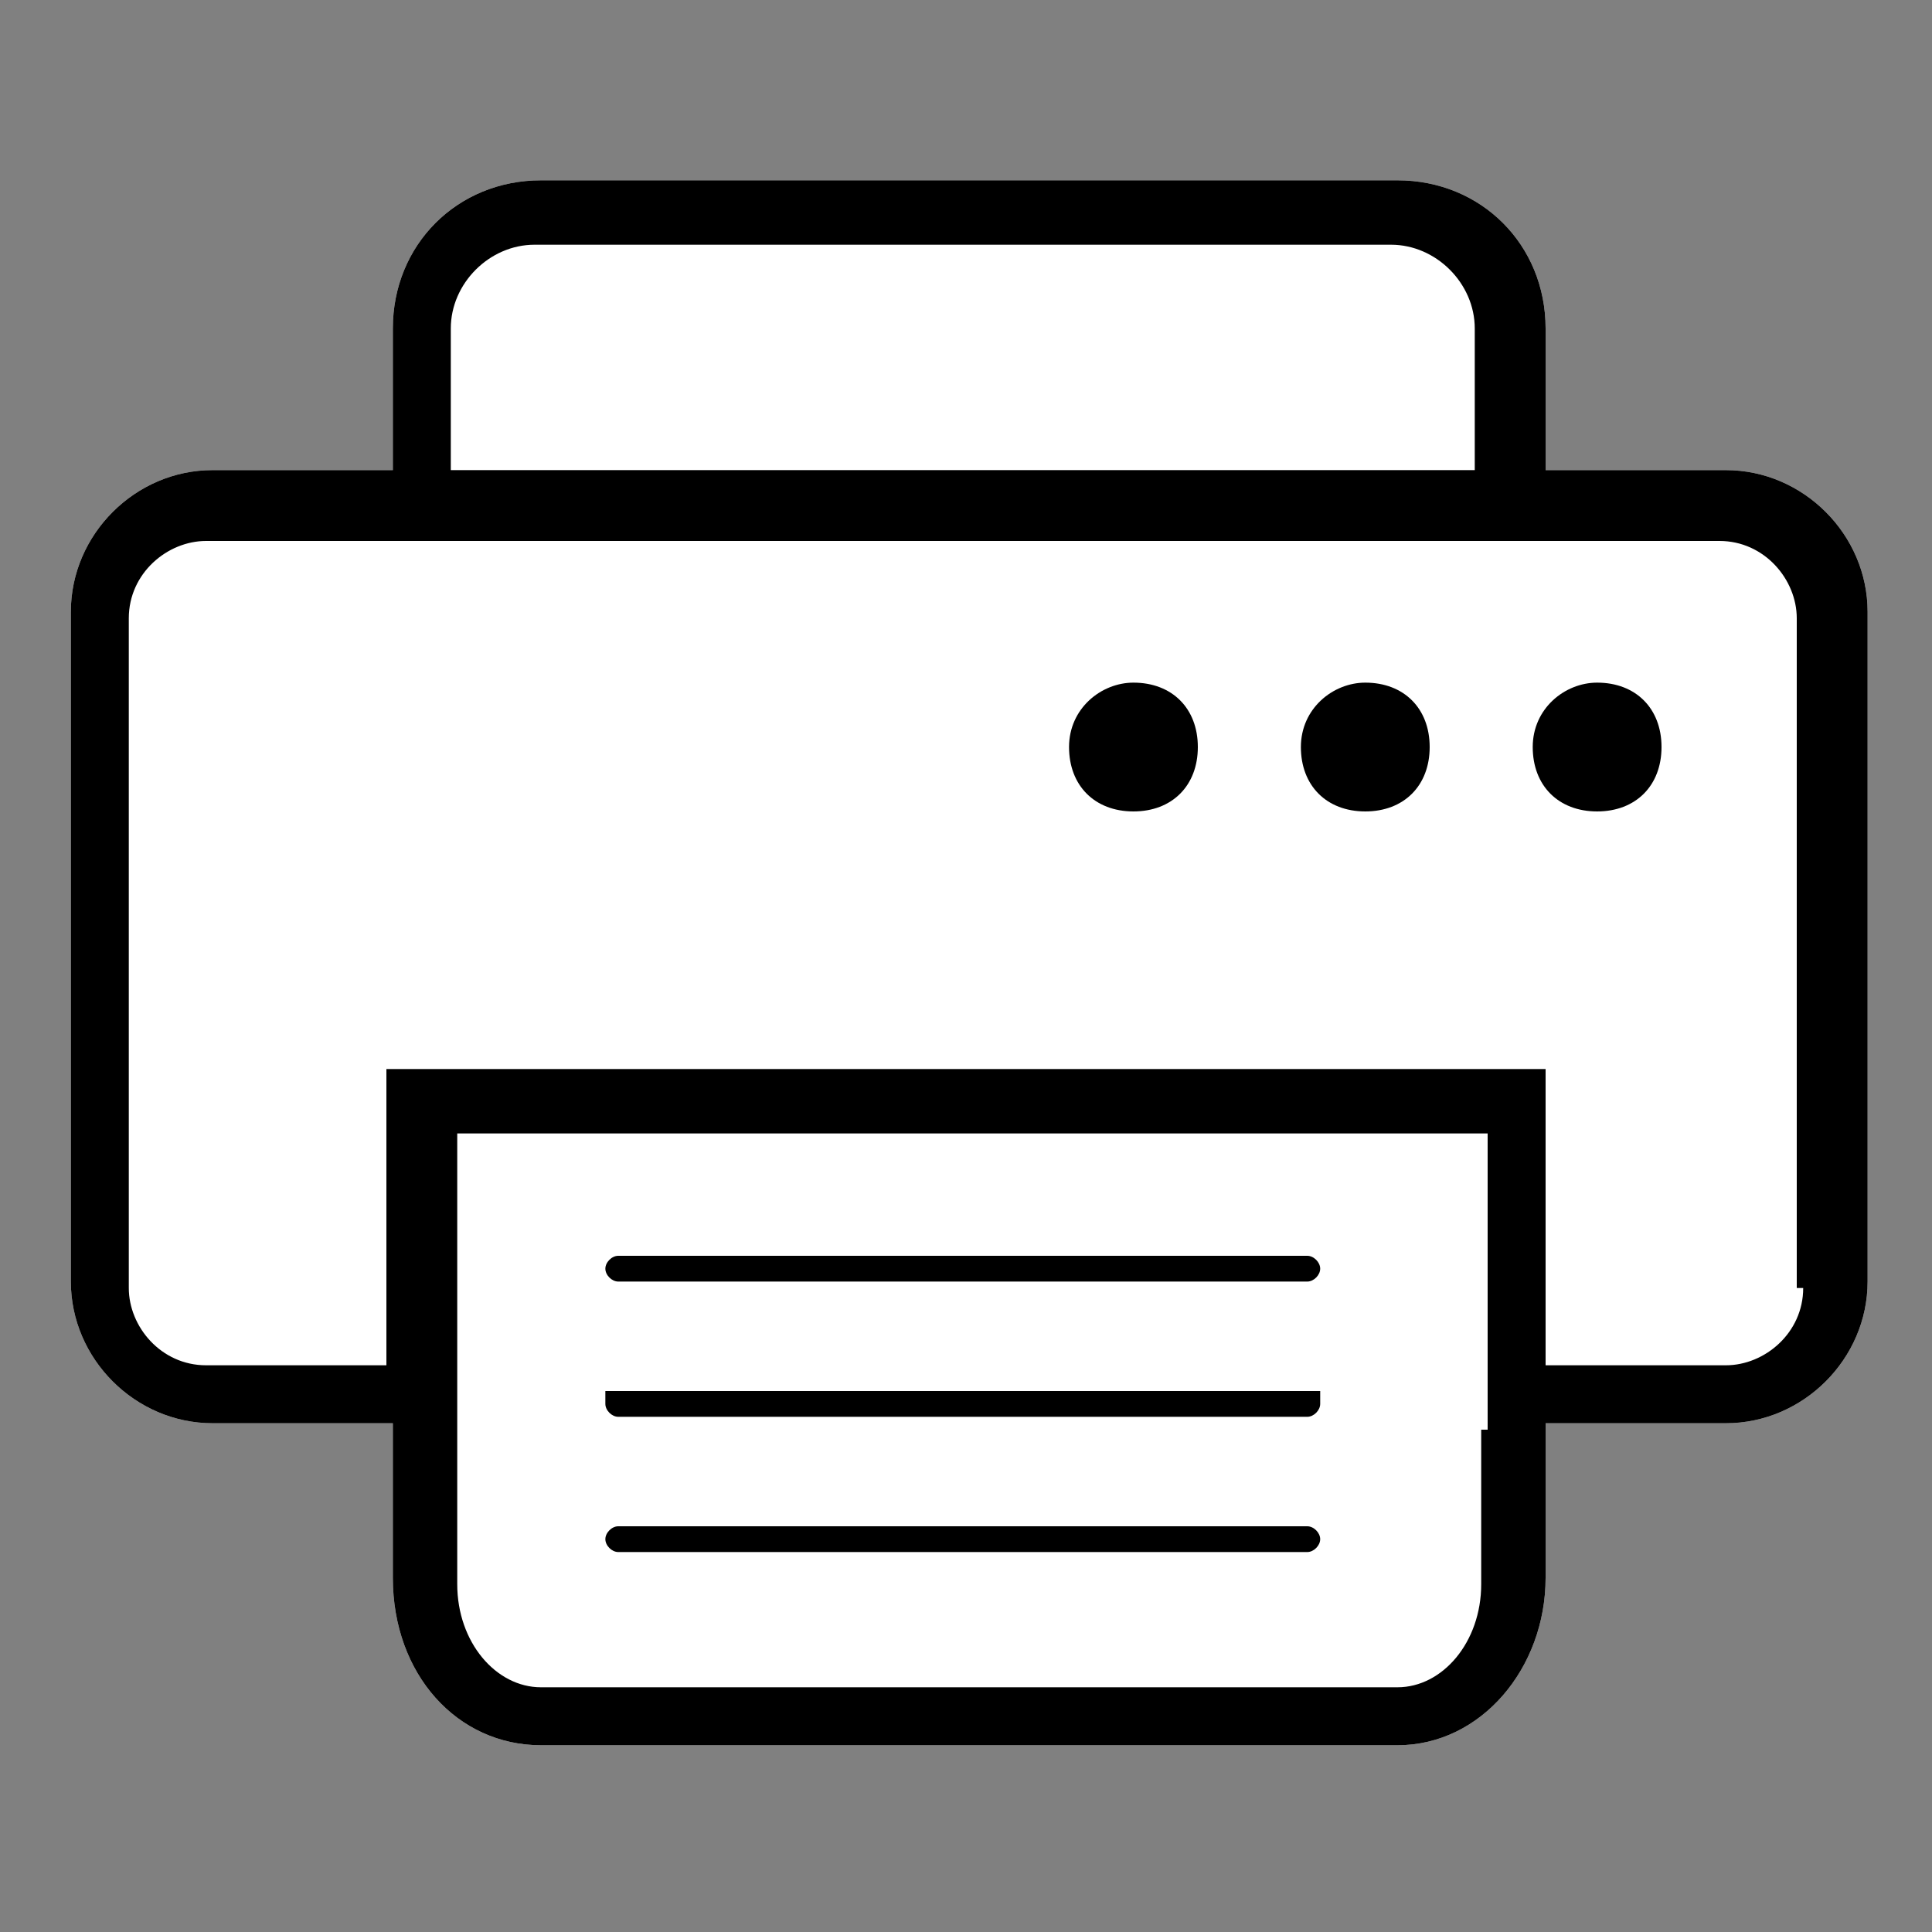
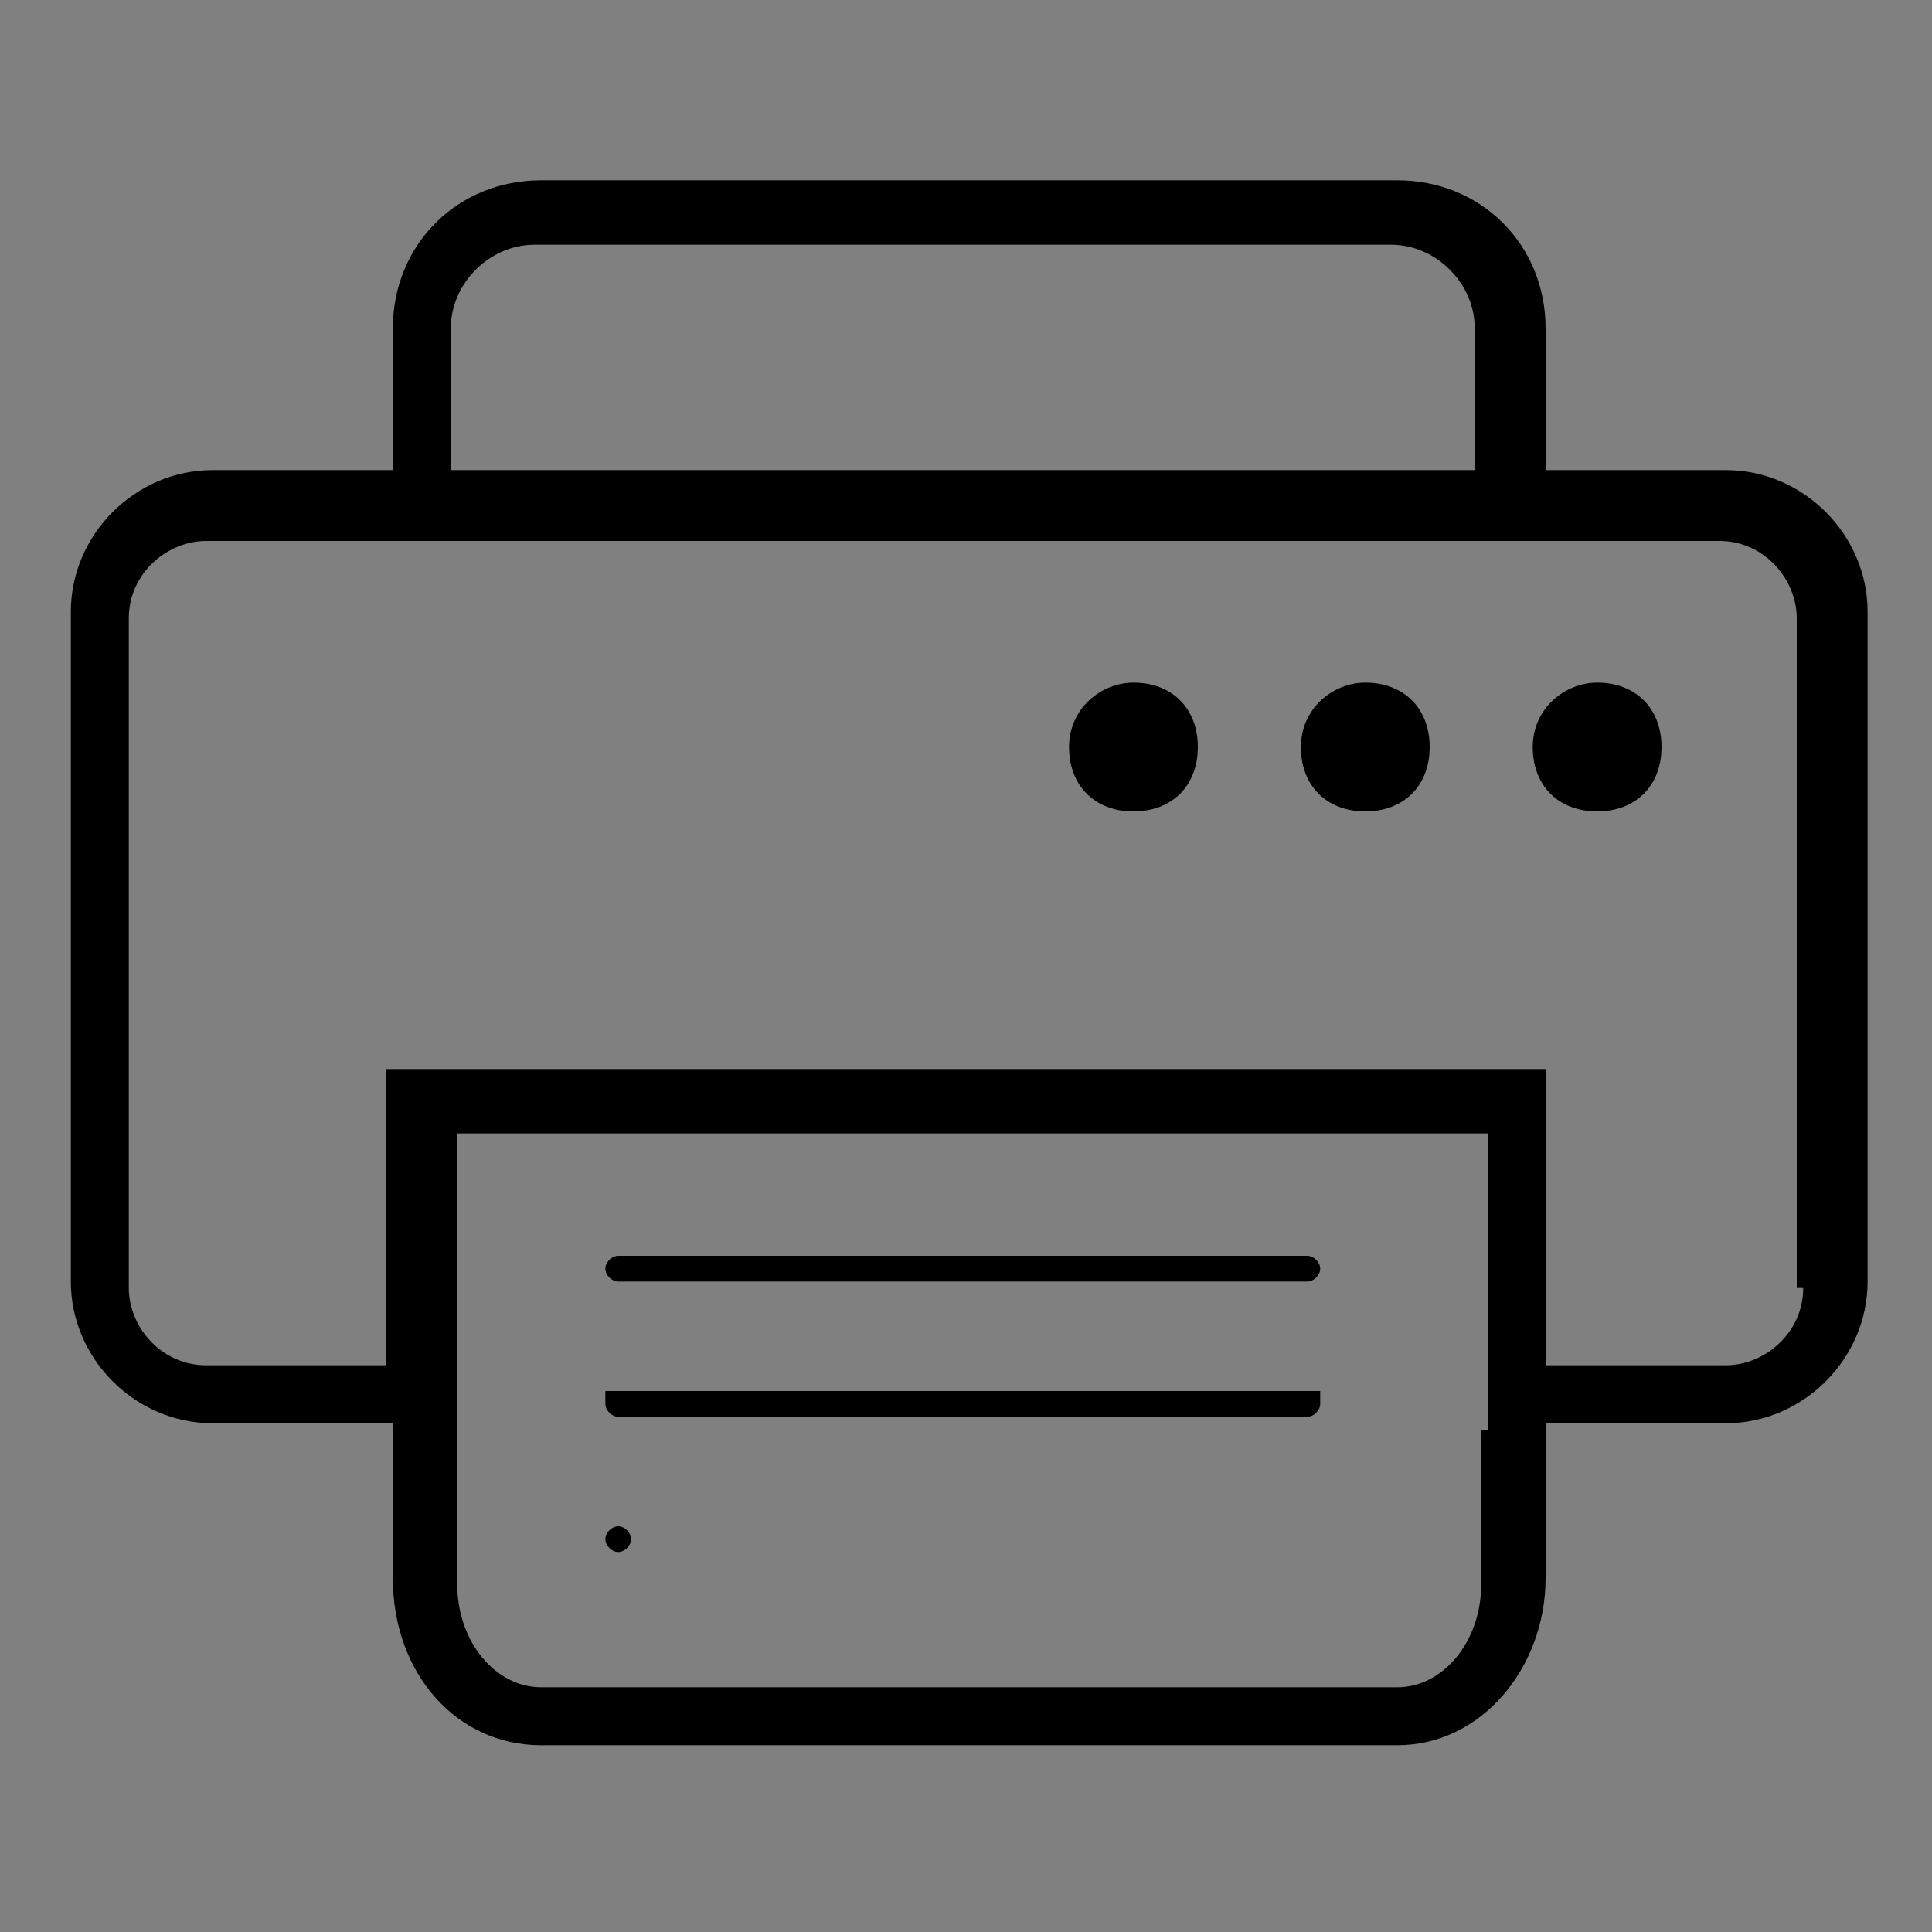
<svg xmlns="http://www.w3.org/2000/svg" viewBox="0 0 30 30">
  <rect x="0" y="0" width="30" height="30" fill="#808080" stroke="none" />
-   <path d="M26.8 7.3H24V5.1c0-1.3-1-2.3-2.3-2.3H8.4c-1.3 0-2.3 1-2.3 2.3v2.2H3.3c-1.2 0-2.2 1-2.2 2.2v10.4c0 1.2 1 2.2 2.2 2.2h2.8v2.4c0 1.5 1 2.6 2.3 2.6h13.3c1.3 0 2.3-1.2 2.3-2.6v-2.4h2.8c1.2 0 2.2-1 2.2-2.2V9.5c0-1.2-1-2.2-2.2-2.2z" style="fill:#fff" />
  <path d="M26.8 7.3H24V5.1c0-1.3-1-2.3-2.3-2.3H8.4c-1.3 0-2.3 1-2.3 2.3v2.2H3.3c-1.2 0-2.2 1-2.2 2.2v10.4c0 1.2 1 2.2 2.2 2.2h2.8v2.4c0 1.5 1 2.6 2.3 2.6h13.3c1.3 0 2.3-1.2 2.3-2.6v-2.4h2.8c1.2 0 2.2-1 2.2-2.2V9.5c0-1.2-1-2.2-2.2-2.2zM28 20c0 .7-.6 1.2-1.2 1.2H24v-4.6H6v4.6H3.2c-.7 0-1.2-.6-1.2-1.2V9.6c0-.7.6-1.2 1.2-1.2h23.5c.7 0 1.2.6 1.2 1.2V20zm-5 2.2v2.4c0 .9-.6 1.6-1.3 1.6H8.4c-.7 0-1.3-.7-1.3-1.6v-7h16v4.6zM7 5.1c0-.7.6-1.3 1.3-1.3h13.3c.7 0 1.3.6 1.3 1.3v2.2H7V5.1z" />
-   <path d="M17.6 10.6c-.5 0-1 .4-1 1s.4 1 1 1 1-.4 1-1-.4-1-1-1zM21.2 10.6c-.5 0-1 .4-1 1s.4 1 1 1 1-.4 1-1-.4-1-1-1zM24.8 10.6c-.5 0-1 .4-1 1s.4 1 1 1 1-.4 1-1-.4-1-1-1zM20.3 19.5H9.6c-.1 0-.2.1-.2.2s.1.2.2.2h10.7c.1 0 .2-.1.2-.2s-.1-.2-.2-.2zM20.3 21.6H9.4v.2c0 .1.1.2.2.2h10.7c.1 0 .2-.1.2-.2v-.2h-.2zM20.3 23.7H9.6c-.1 0-.2.1-.2.2s.1.2.2.2h10.7c.1 0 .2-.1.2-.2s-.1-.2-.2-.2z" />
+   <path d="M17.6 10.6c-.5 0-1 .4-1 1s.4 1 1 1 1-.4 1-1-.4-1-1-1zM21.2 10.6c-.5 0-1 .4-1 1s.4 1 1 1 1-.4 1-1-.4-1-1-1zM24.8 10.6c-.5 0-1 .4-1 1s.4 1 1 1 1-.4 1-1-.4-1-1-1zM20.3 19.5H9.6c-.1 0-.2.1-.2.2s.1.2.2.2h10.7c.1 0 .2-.1.2-.2s-.1-.2-.2-.2zM20.3 21.6H9.4v.2c0 .1.1.2.2.2h10.7c.1 0 .2-.1.2-.2v-.2h-.2zM20.3 23.7H9.6c-.1 0-.2.1-.2.2s.1.2.2.2c.1 0 .2-.1.2-.2s-.1-.2-.2-.2z" />
</svg>